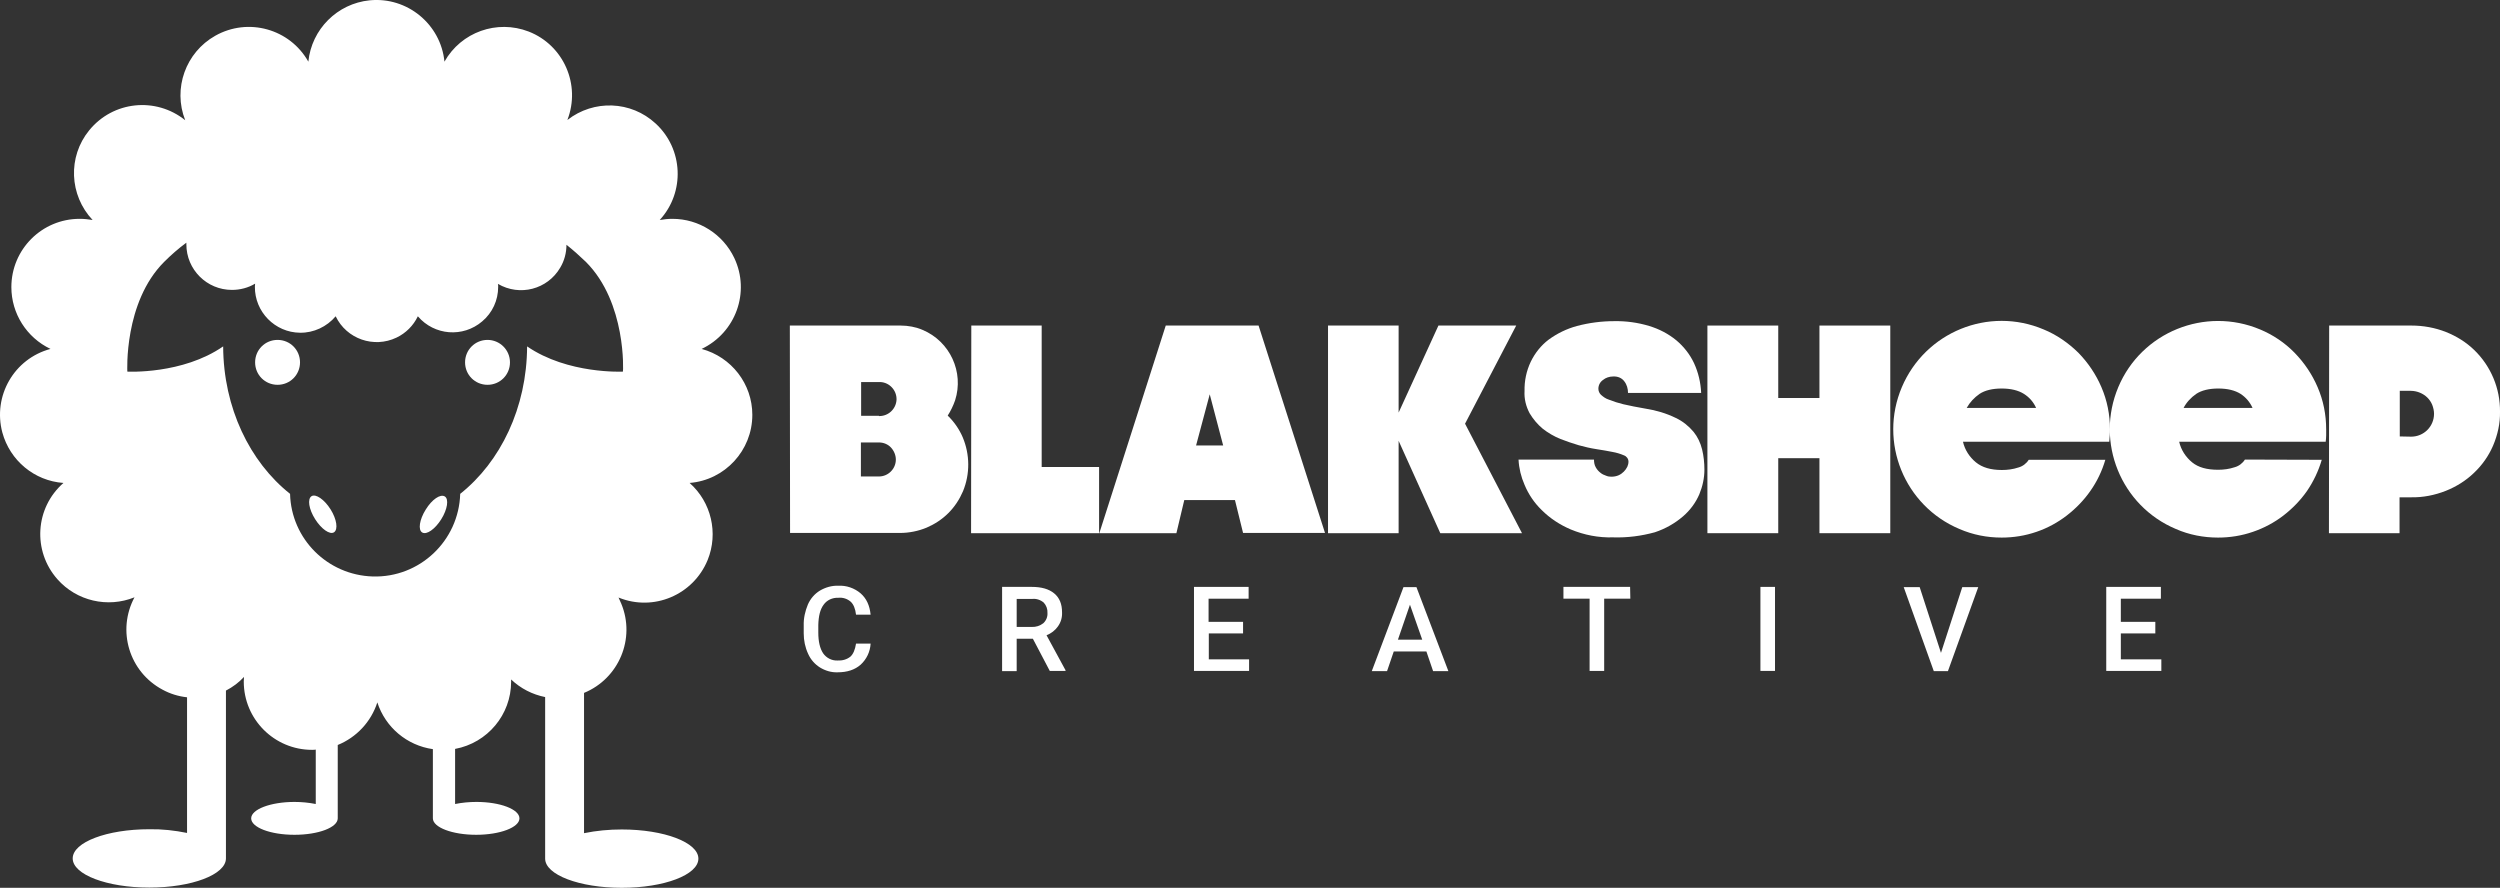
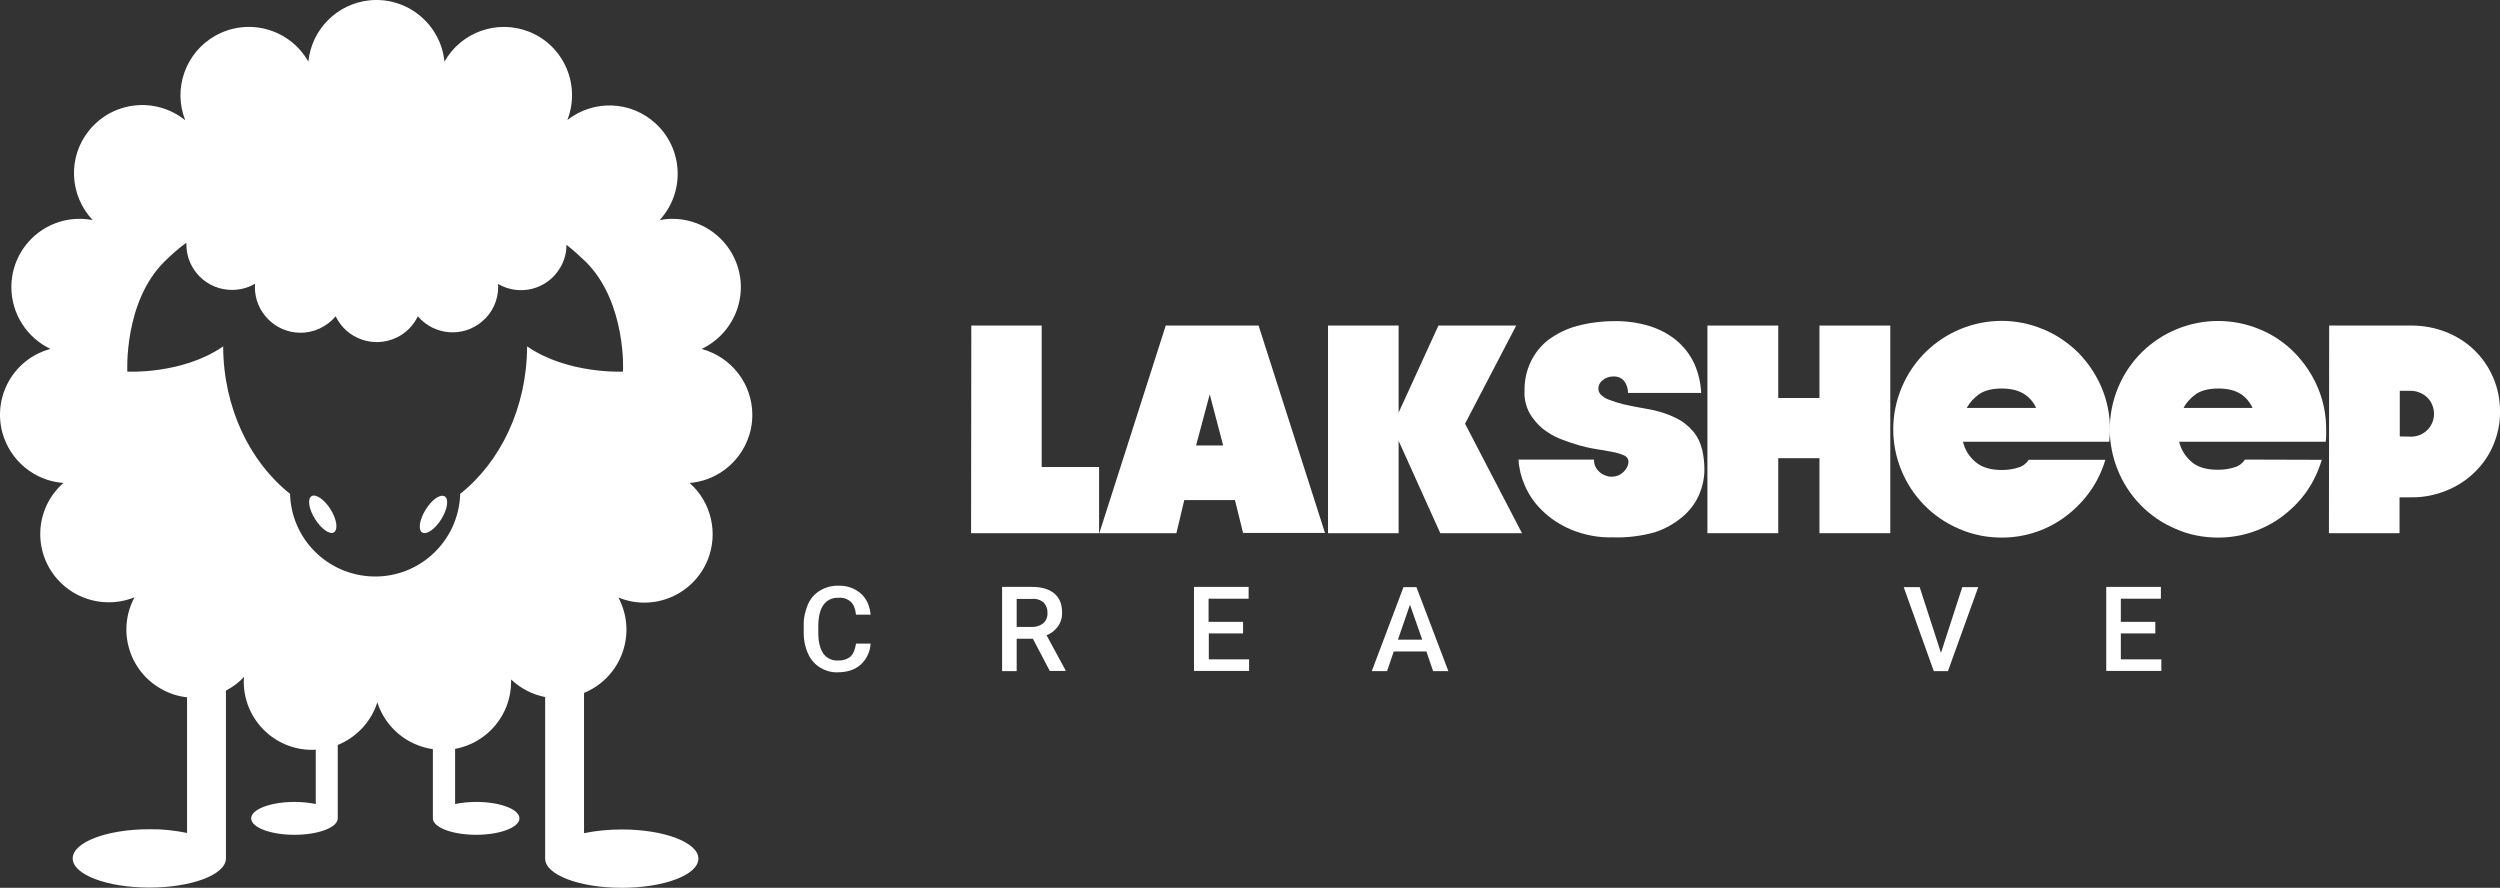
<svg xmlns="http://www.w3.org/2000/svg" id="Layer_2" data-name="Layer 2" viewBox="0 0 1080.01 383.54">
  <rect x="0" y="0" width="1080.01" height="383.54" fill="#333333" stroke="none" />
  <defs>
    <style>
      .cls-1 {
        fill: #fff;
      }
    </style>
  </defs>
  <g id="Layer_2-2" data-name="Layer 2">
    <g id="Layer_1-2" data-name="Layer 1-2">
      <g id="Layer_2-2" data-name="Layer 2-2">
        <g id="Layer_2-2-2" data-name="Layer 2-2-2">
          <g id="Layer_1-2-2" data-name="Layer 1-2-2">
            <path class="cls-1" d="M376.11,278.04c-.2,3.5-1.7,6.7-4.3,9.1-2.5,2.2-5.8,3.3-10,3.3-2.7.1-5.3-.7-7.6-2.1-2.2-1.4-4-3.4-5.1-5.9-1.3-2.8-1.9-5.8-1.9-8.8v-3.4c-.1-3.1.6-6.2,1.8-9.1,1.1-2.5,2.9-4.6,5.2-6,2.4-1.4,5.1-2.2,7.9-2.1,3.5-.2,7,1,9.7,3.3,2.5,2.2,3.9,5.2,4.3,9.2h-6.3c-.3-2.6-1.1-4.5-2.3-5.6-1.5-1.3-3.4-1.9-5.4-1.7-2.5-.1-4.9,1-6.3,3-1.5,2-2.2,4.9-2.3,8.8v3.2c0,3.9.7,6.9,2.1,9,1.4,2,3.7,3.2,6.2,3.1,2,.1,4-.4,5.6-1.7,1.2-1.1,2-3,2.4-5.6h6.3,0Z" />
            <path class="cls-1" d="M446.21,275.94h-7v14h-6.3v-36.4h12.8c4.2,0,7.4.9,9.7,2.8s3.4,4.6,3.4,8.2c.1,2.2-.5,4.3-1.8,6.1-1.2,1.7-2.9,3-4.9,3.8l8.2,15.1v.3h-6.8l-7.3-13.9h0ZM439.21,270.84h6.5c1.8.1,3.6-.5,5-1.6,1.2-1.1,1.9-2.7,1.8-4.4.1-1.7-.5-3.3-1.6-4.5-1.4-1.2-3.2-1.8-5-1.6h-6.7v12.1h0Z" />
            <path class="cls-1" d="M537.11,273.64h-14.9v11.2h17.4v5h-23.8v-36.3h23.6v5.1h-17.3v10h14.9v5h.1Z" />
            <path class="cls-1" d="M616.21,281.44h-14.1l-2.9,8.5h-6.6l13.7-36.3h5.6l13.8,36.3h-6.6l-2.9-8.5ZM603.91,276.34h10.5l-5.3-15.1-5.2,15.1Z" />
-             <path class="cls-1" d="M704.31,258.64h-11.3v31.2h-6.3v-31.2h-11.3v-5.1h28.8l.1,5.1Z" />
-             <path class="cls-1" d="M766.81,289.84h-6.3v-36.3h6.3v36.3Z" />
            <path class="cls-1" d="M838.51,282.04l9.2-28.4h6.9l-13.1,36.3h-6.1l-13-36.3h6.9l9.2,28.4h0Z" />
            <path class="cls-1" d="M931.11,273.64h-14.9v11.2h17.5v5h-23.8v-36.3h23.6v5.1h-17.3v10h14.9v5Z" />
-             <path class="cls-1" d="M341.21,140.64h47.8c3.3,0,6.6.6,9.6,1.9,11.8,5,17.9,18.2,14,30.4-.8,2.3-1.9,4.6-3.2,6.6,2.8,2.7,5,5.9,6.5,9.4,3.1,7.4,3.2,15.8.1,23.3-1.5,3.5-3.6,6.7-6.3,9.4-2.7,2.7-5.9,4.8-9.4,6.3-3.6,1.5-7.6,2.3-11.5,2.3h-47.5l-.1-89.6h0ZM379.71,205.84c4,0,7.3-3.3,7.3-7.3,0-1.9-.8-3.8-2.1-5.2-1.3-1.4-3.2-2.2-5.2-2.2h-7.8v14.7h7.8ZM379.71,179.74c4,.1,7.4-3,7.6-7.1.1-4-3-7.4-7-7.6h-8.3v14.6h7.7v.1h0Z" />
            <path class="cls-1" d="M419.61,140.64h30.4v61.1h24.8v28.6h-55.3l.1-89.7Z" />
            <path class="cls-1" d="M572.41,230.24h-35.4l-3.5-14.2h-21.9l-3.4,14.3h-33.3l28.7-89.7h40.1l28.7,89.6h0ZM516.71,192.44h11.7l-5.8-22.1-5.9,22.1Z" />
            <path class="cls-1" d="M573.71,140.64h30.5v37.6l17.2-37.6h33.6l-22.1,42.4,24.6,47.3h-35.3l-18-39.9v39.9h-30.5v-89.7h0Z" />
            <path class="cls-1" d="M696.91,232.14c-6.3.2-12.5-1-18.3-3.4-4.7-2-9-4.8-12.6-8.4-3.2-3.1-5.7-6.8-7.4-10.9-1.5-3.4-2.4-7.1-2.6-10.9h32.6c0,1.2.2,2.4.8,3.4.5.9,1.2,1.7,2,2.3.7.6,1.6,1,2.5,1.3.7.3,1.5.4,2.2.4,1.1,0,2.2-.2,3.1-.6.9-.4,1.6-.9,2.3-1.6.6-.6,1.1-1.3,1.5-2.1.3-.7.5-1.4.5-2.2,0-1.2-.8-2.3-1.9-2.7-1.6-.7-3.3-1.2-5-1.5-2-.4-4.3-.8-6.9-1.2-2.6-.4-5.2-1-7.7-1.7-2.7-.8-5.3-1.7-7.9-2.7-2.7-1.1-5.3-2.6-7.6-4.4-2.3-1.9-4.2-4.2-5.7-6.7-1.6-3-2.4-6.3-2.2-9.6-.1-4.4.8-8.7,2.7-12.7,1.8-3.7,4.4-7,7.7-9.5,3.7-2.7,7.8-4.7,12.2-5.9,5.3-1.4,10.7-2.1,16.1-2.1,5.1-.1,10.3.6,15.2,2.1,4.3,1.3,8.3,3.4,11.7,6.2,3.2,2.7,5.8,6,7.6,9.8,1.9,4.1,2.9,8.5,3.1,12.9h-31.6c0-1.8-.5-3.6-1.6-5-1.1-1.5-2.9-2.2-4.8-2.1-1.6,0-3.2.5-4.4,1.5-1.3.9-2,2.3-2,3.8,0,1,.4,1.9,1.1,2.6,1,.9,2.1,1.7,3.4,2.1,2,.8,4.2,1.5,6.3,2,2.7.6,5.9,1.3,9.6,1.9,4.5.7,8.9,2,13,4,3,1.4,5.6,3.5,7.7,6,1.8,2.2,3,4.8,3.7,7.6.7,2.9,1,5.8,1,8.8,0,3.6-.8,7.2-2.2,10.6-1.6,3.7-4,6.9-7,9.5-3.6,3.1-7.7,5.4-12.2,6.9-5.8,1.6-11.9,2.4-18,2.2h0Z" />
            <path class="cls-1" d="M786.01,197.94h-17.8v32.4h-30.6v-89.7h30.6v31.3h17.8v-31.3h30.6v89.7h-30.6v-32.4Z" />
            <path class="cls-1" d="M909.51,198.64c-1.4,4.8-3.6,9.4-6.5,13.5-2.8,4-6.3,7.6-10.2,10.6s-8.3,5.4-13,7c-4.9,1.7-10,2.5-15.1,2.5-6.3,0-12.4-1.2-18.2-3.7-23.8-10-35-37.5-24.9-61.3s37.5-35,61.3-24.9c5.6,2.3,10.6,5.8,14.9,10,4.2,4.3,7.6,9.3,10,14.9,2.5,5.8,3.7,11.9,3.7,18.2,0,.9,0,1.8-.1,2.7s-.1,1.8-.2,2.7h-63.2c.8,3.5,2.8,6.6,5.6,8.9,2.7,2.2,6.4,3.3,11.2,3.3,2.4,0,4.8-.3,7.2-1.1,1.8-.5,3.4-1.7,4.4-3.3h33.1ZM879.61,176.24c-1.1-2.5-2.9-4.6-5.3-6.1-2.4-1.5-5.6-2.3-9.6-2.3s-7.2.8-9.5,2.3c-2.3,1.6-4.2,3.6-5.6,6.1h30,0Z" />
            <path class="cls-1" d="M1003.01,198.64c-1.4,4.8-3.6,9.4-6.4,13.5-2.8,4-6.3,7.6-10.2,10.6s-8.4,5.4-13.1,7c-4.9,1.7-10,2.5-15.1,2.5-6.3,0-12.5-1.2-18.2-3.7-23.8-10-34.9-37.5-24.9-61.3s37.5-34.9,61.3-24.9c5.5,2.3,10.6,5.7,14.8,10s7.6,9.3,10,14.9c2.5,5.8,3.7,11.9,3.7,18.2v2.7c0,.9-.1,1.8-.2,2.7h-63.3c.8,3.5,2.8,6.6,5.6,8.9,2.7,2.2,6.4,3.2,11.2,3.2,2.4,0,4.8-.3,7.2-1.1,1.8-.5,3.4-1.7,4.4-3.3l33.2.1h0ZM973.11,176.24c-1.1-2.5-2.9-4.6-5.2-6.1-2.4-1.5-5.6-2.3-9.6-2.3s-7.2.8-9.5,2.3c-2.3,1.6-4.2,3.6-5.5,6.1h29.8Z" />
            <path class="cls-1" d="M1006.21,140.64h35.5c5.1,0,10.2.9,15,2.8,4.5,1.8,8.7,4.4,12.2,7.8,7.2,7,11.2,16.6,11.1,26.6.1,5-1,10-3,14.7-1.9,4.4-4.7,8.4-8.2,11.7-3.5,3.4-7.7,6-12.2,7.8-4.8,1.9-9.9,2.9-15,2.8h-5v15.5h-30.5l.1-89.7h0ZM1041.61,188.64c5.5,0,9.9-4.4,9.9-9.9,0-1.3-.3-2.6-.8-3.9-1-2.4-2.9-4.2-5.3-5.2-1.2-.5-2.6-.8-3.9-.8h-4.8v19.7l4.9.1h0Z" />
-             <path class="cls-1" d="M119.91,146.84c-5.4,0-9.7,4.3-9.7,9.7s4.3,9.7,9.7,9.7,9.7-4.3,9.7-9.7h0c0-5.4-4.3-9.7-9.7-9.7h0Z" />
            <path class="cls-1" d="M134.61,214.34c-1.9,1.2-1.2,5.6,1.5,9.9s6.4,6.9,8.2,5.7,1.2-5.6-1.5-9.9-6.4-6.8-8.2-5.7Z" />
            <path class="cls-1" d="M183.91,220.14c-2.7,4.3-3.4,8.8-1.5,9.9s5.5-1.4,8.2-5.7,3.4-8.8,1.5-9.9-5.5,1.3-8.2,5.7Z" />
            <path class="cls-1" d="M325.01,179.24c0-13.4-9-25-21.9-28.5,14.7-7,21.1-24.5,14.1-39.3-4.9-10.3-15.3-16.9-26.7-16.9-1.9,0-3.7.2-5.5.5,11-12,10.2-30.7-1.8-41.7-10.6-9.8-26.7-10.4-38.1-1.5,5.9-15.2-1.6-32.3-16.7-38.2-13.7-5.3-29.2.2-36.4,13-1.6-16.2-16.1-28.1-32.3-26.5-14,1.4-25.1,12.5-26.5,26.5-8-14.2-26-19.2-40.2-11.2-12.8,7.2-18.4,22.8-13,36.5-12.7-10.2-31.2-8.3-41.5,4.4-9.3,11.4-8.6,28,1.5,38.7-1.8-.3-3.7-.5-5.6-.5-16.3,0-29.5,13.2-29.5,29.5,0,11.4,6.6,21.8,16.9,26.7-15.7,4.2-25,20.3-20.8,36.1,3.3,12.1,13.8,20.9,26.4,21.8-12.3,10.8-13.4,29.4-2.6,41.6,8.3,9.4,21.7,12.5,33.3,7.8-7.7,14.4-2.3,32.2,12.1,39.9,3.3,1.8,6.9,2.9,10.6,3.3v58.6c-5.4-1.1-10.8-1.7-16.3-1.6-18.3,0-33.1,5.6-33.1,12.6s14.8,12.6,33.1,12.6,33.1-5.6,33.1-12.6h0v-72.5c2.9-1.5,5.6-3.5,7.8-5.9,0,.7-.1,1.4-.1,2,0,16.3,13.2,29.5,29.5,29.5h0c.5,0,1,0,1.6-.1v23.5c-3-.6-6.1-.9-9.2-.9-10.3,0-18.7,3.2-18.7,7.1s8.3,7.1,18.7,7.1,18.7-3.2,18.7-7.1h0v-31.7c8.1-3.3,14.4-10,17.1-18.4,3.5,10.8,12.8,18.6,24,20.2v29.9h0c0,3.9,8.4,7.1,18.7,7.1s18.7-3.2,18.7-7.1-8.3-7.1-18.6-7.1c-3.1,0-6.2.3-9.2.9v-23.8c14-2.6,24.2-14.8,24.2-29v-1c4.1,3.9,9.2,6.5,14.7,7.6v69.8h0c0,7,14.8,12.6,33.1,12.6s33.1-5.6,33.1-12.6-14.8-12.6-33.1-12.6c-5.5,0-10.9.5-16.3,1.6v-60.6c15.1-6.2,22.3-23.5,16.1-38.5-.4-.9-.8-1.8-1.2-2.7,15.1,6.2,32.3-1.1,38.5-16.2,4.7-11.6,1.6-25-7.8-33.3,15.2-1.2,27.1-14,27.1-29.4h0ZM269.11,160.54s-23.8,1.2-41.4-10.9c-.1,26.5-11.5,49.9-28.9,63.7-.6,20.3-17.5,36.3-37.8,35.7-19.5-.6-35.2-16.2-35.7-35.7-17.4-13.8-28.8-37.2-28.9-63.7-17.6,12.2-41.4,10.9-41.4,10.9,0,0-1.6-29.9,15.9-47.4,3-3,6.2-5.8,9.6-8.3v.7c0,10.9,8.8,19.7,19.7,19.7,3.5,0,7-.9,10-2.7,0,.4-.1.9-.1,1.3-.1,10.9,8.7,19.8,19.5,19.9,5.9.1,11.6-2.6,15.4-7.1,4.7,9.8,16.5,13.9,26.3,9.2,4-1.9,7.3-5.2,9.2-9.2,7.1,8.3,19.5,9.3,27.8,2.2,4.4-3.7,6.9-9.1,6.9-14.9,0-.4,0-.9-.1-1.3,9.4,5.5,21.4,2.4,26.9-7,1.8-3,2.7-6.4,2.7-9.9,2.9,2.3,5.7,4.8,8.4,7.4,17.6,17.6,16.1,47.5,16,47.4h0Z" />
-             <path class="cls-1" d="M210.61,146.84c-5.4,0-9.7,4.3-9.7,9.7s4.3,9.7,9.7,9.7,9.7-4.3,9.7-9.7h0c0-5.4-4.4-9.7-9.7-9.7Z" />
          </g>
        </g>
      </g>
    </g>
  </g>
</svg>